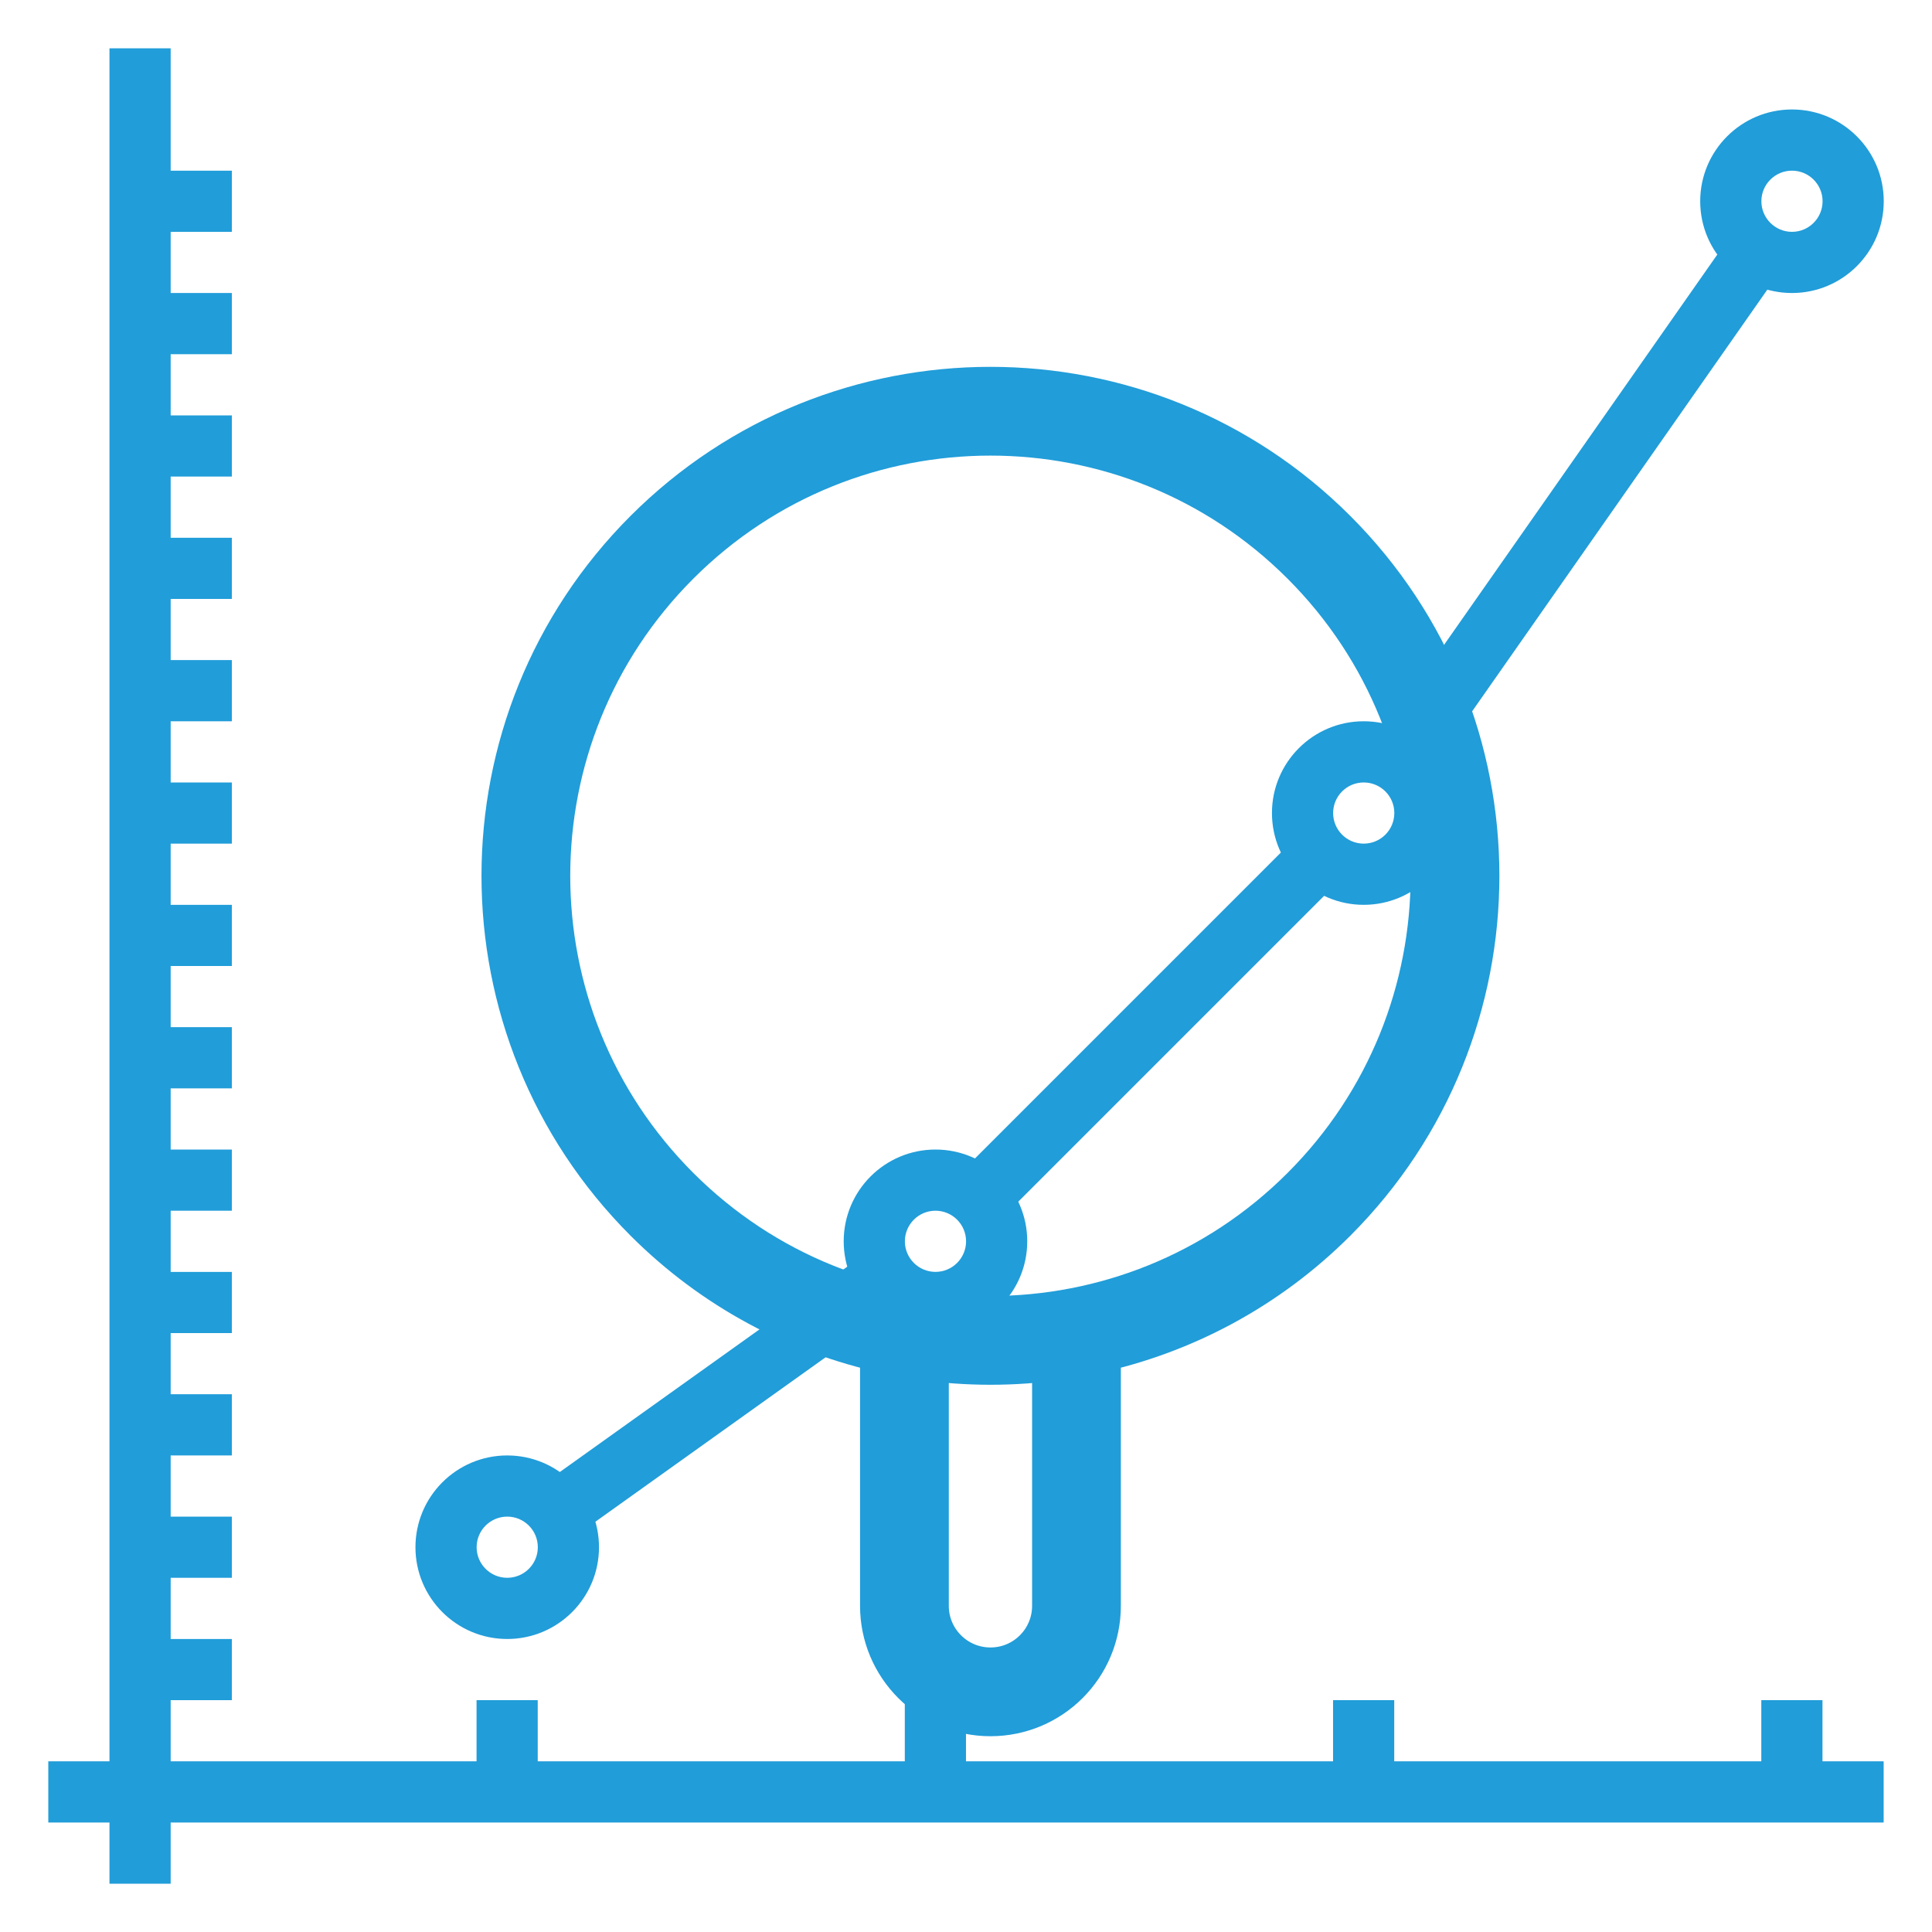
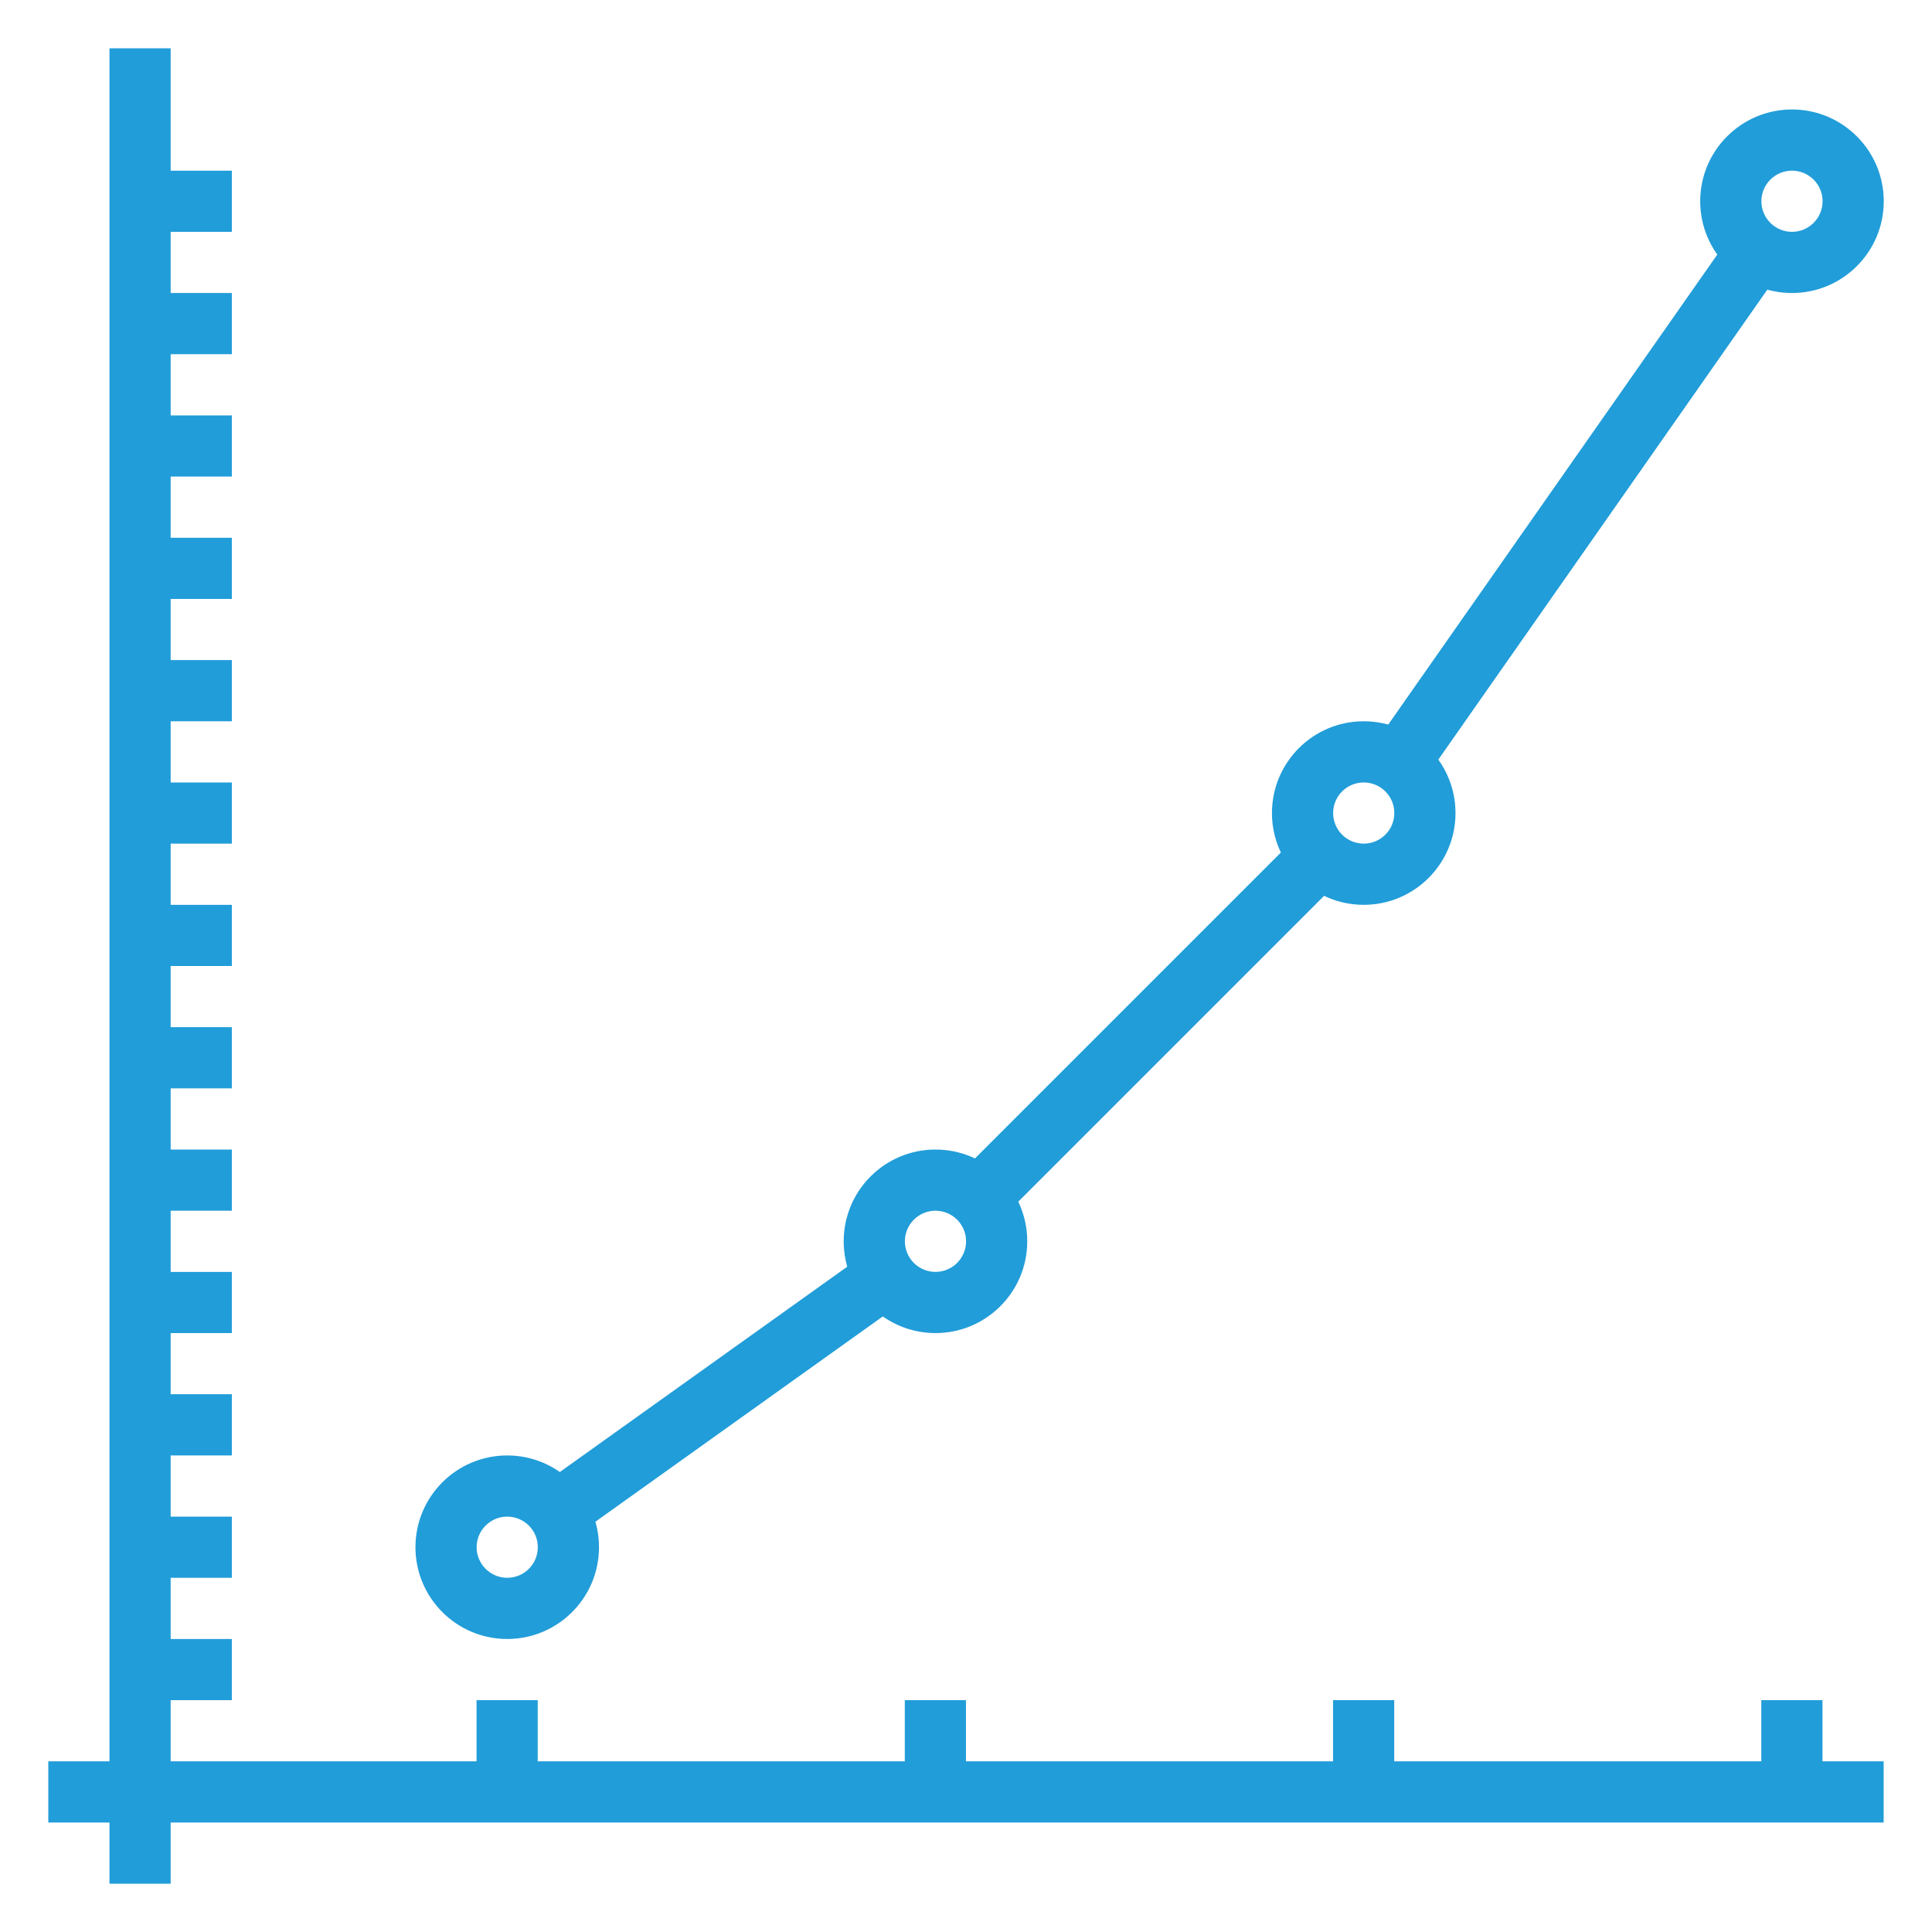
<svg xmlns="http://www.w3.org/2000/svg" width="80" height="80" viewBox="0 0 80 80" fill="none">
  <path d="M77.998 75.467H7.067V78H4.533V75.467H2V72.933H4.533V2H7.067V7.067H9.6V9.6H7.067V12.133H9.6V14.667H7.067V17.2H9.6V19.733H7.067V22.267H9.6V24.8H7.067V27.333H9.6V29.867H7.067V32.4H9.6V34.933H7.067V37.467H9.6V40H7.067V42.533H9.6V45.067H7.067V47.6H9.6V50.133H7.067V52.667H9.6V55.2H7.067V57.733H9.6V60.267H7.067V62.8H9.6V65.333H7.067V67.867H9.6V70.4H7.067V72.933H19.733V70.4H22.266V72.933H37.466V70.4H39.999V72.933H55.199V70.4H57.732V72.933H72.932V70.4H75.465V72.933H77.998V75.467ZM37.2 54.05L35.728 51.99L22.482 61.452L23.953 63.512L37.2 54.05ZM55.541 36.382L53.75 34.591L39.619 48.722L41.41 50.513L55.541 36.382ZM73.874 11.004L71.802 9.552L57.002 30.692L59.075 32.144L73.874 11.004Z" fill="#219DD9" />
-   <path d="M21.003 62.8C21.702 62.8 22.27 63.367 22.27 64.067C22.27 64.766 21.702 65.333 21.003 65.333C20.304 65.333 19.736 64.766 19.736 64.067C19.736 63.367 20.304 62.8 21.003 62.8ZM21.003 60.267C18.905 60.267 17.203 61.969 17.203 64.067C17.203 66.164 18.905 67.867 21.003 67.867C23.101 67.867 24.803 66.164 24.803 64.067C24.803 61.969 23.101 60.267 21.003 60.267ZM38.736 50.133C39.435 50.133 40.003 50.701 40.003 51.4C40.003 52.099 39.435 52.666 38.736 52.666C38.037 52.666 37.469 52.099 37.469 51.4C37.469 50.701 38.037 50.133 38.736 50.133ZM38.736 47.6C36.638 47.6 34.936 49.302 34.936 51.4C34.936 53.498 36.638 55.2 38.736 55.2C40.834 55.2 42.536 53.498 42.536 51.4C42.536 49.302 40.834 47.6 38.736 47.6ZM56.469 32.4C57.168 32.4 57.736 32.967 57.736 33.666C57.736 34.366 57.168 34.933 56.469 34.933C55.77 34.933 55.202 34.366 55.202 33.666C55.202 32.967 55.77 32.4 56.469 32.4ZM56.469 29.866C54.371 29.866 52.669 31.569 52.669 33.666C52.669 35.764 54.371 37.467 56.469 37.467C58.566 37.467 60.269 35.764 60.269 33.666C60.269 31.569 58.566 29.866 56.469 29.866ZM74.202 7.067C74.901 7.067 75.469 7.634 75.469 8.333C75.469 9.032 74.901 9.6 74.202 9.6C73.503 9.6 72.935 9.032 72.935 8.333C72.935 7.634 73.503 7.067 74.202 7.067ZM74.202 4.533C72.104 4.533 70.402 6.236 70.402 8.333C70.402 10.431 72.104 12.133 74.202 12.133C76.299 12.133 78.002 10.431 78.002 8.333C78.002 6.236 76.299 4.533 74.202 4.533Z" fill="#219DD9" />
-   <path d="M45.287 66.493L45.287 55.748C48.89 54.961 52.318 53.173 55.119 50.372C62.909 42.581 62.909 29.95 55.118 22.159C47.327 14.368 34.696 14.367 26.905 22.158C19.115 29.949 19.115 42.581 26.906 50.372C29.707 53.173 33.134 54.961 36.738 55.748L36.738 66.493C36.738 68.855 38.651 70.769 41.013 70.768C43.374 70.768 45.287 68.855 45.287 66.493ZM27.913 49.364C20.679 42.13 20.679 30.4 27.913 23.166C35.147 15.932 46.877 15.932 54.111 23.166C61.345 30.401 61.345 42.13 54.111 49.364C46.877 56.599 35.148 56.598 27.913 49.364ZM41.013 69.343C39.439 69.343 38.162 68.067 38.163 66.494L38.163 56.011C40.053 56.283 41.974 56.283 43.862 56.012L43.862 66.493C43.863 68.067 42.587 69.344 41.013 69.343Z" stroke="#219DD9" stroke-width="2.25" />
+   <path d="M21.003 62.8C21.702 62.8 22.27 63.367 22.27 64.067C22.27 64.766 21.702 65.333 21.003 65.333C20.304 65.333 19.736 64.766 19.736 64.067C19.736 63.367 20.304 62.8 21.003 62.8ZM21.003 60.267C18.905 60.267 17.203 61.969 17.203 64.067C17.203 66.164 18.905 67.867 21.003 67.867C23.101 67.867 24.803 66.164 24.803 64.067C24.803 61.969 23.101 60.267 21.003 60.267ZM38.736 50.133C39.435 50.133 40.003 50.701 40.003 51.4C40.003 52.099 39.435 52.666 38.736 52.666C38.037 52.666 37.469 52.099 37.469 51.4C37.469 50.701 38.037 50.133 38.736 50.133M38.736 47.6C36.638 47.6 34.936 49.302 34.936 51.4C34.936 53.498 36.638 55.2 38.736 55.2C40.834 55.2 42.536 53.498 42.536 51.4C42.536 49.302 40.834 47.6 38.736 47.6ZM56.469 32.4C57.168 32.4 57.736 32.967 57.736 33.666C57.736 34.366 57.168 34.933 56.469 34.933C55.77 34.933 55.202 34.366 55.202 33.666C55.202 32.967 55.77 32.4 56.469 32.4ZM56.469 29.866C54.371 29.866 52.669 31.569 52.669 33.666C52.669 35.764 54.371 37.467 56.469 37.467C58.566 37.467 60.269 35.764 60.269 33.666C60.269 31.569 58.566 29.866 56.469 29.866ZM74.202 7.067C74.901 7.067 75.469 7.634 75.469 8.333C75.469 9.032 74.901 9.6 74.202 9.6C73.503 9.6 72.935 9.032 72.935 8.333C72.935 7.634 73.503 7.067 74.202 7.067ZM74.202 4.533C72.104 4.533 70.402 6.236 70.402 8.333C70.402 10.431 72.104 12.133 74.202 12.133C76.299 12.133 78.002 10.431 78.002 8.333C78.002 6.236 76.299 4.533 74.202 4.533Z" fill="#219DD9" />
</svg>